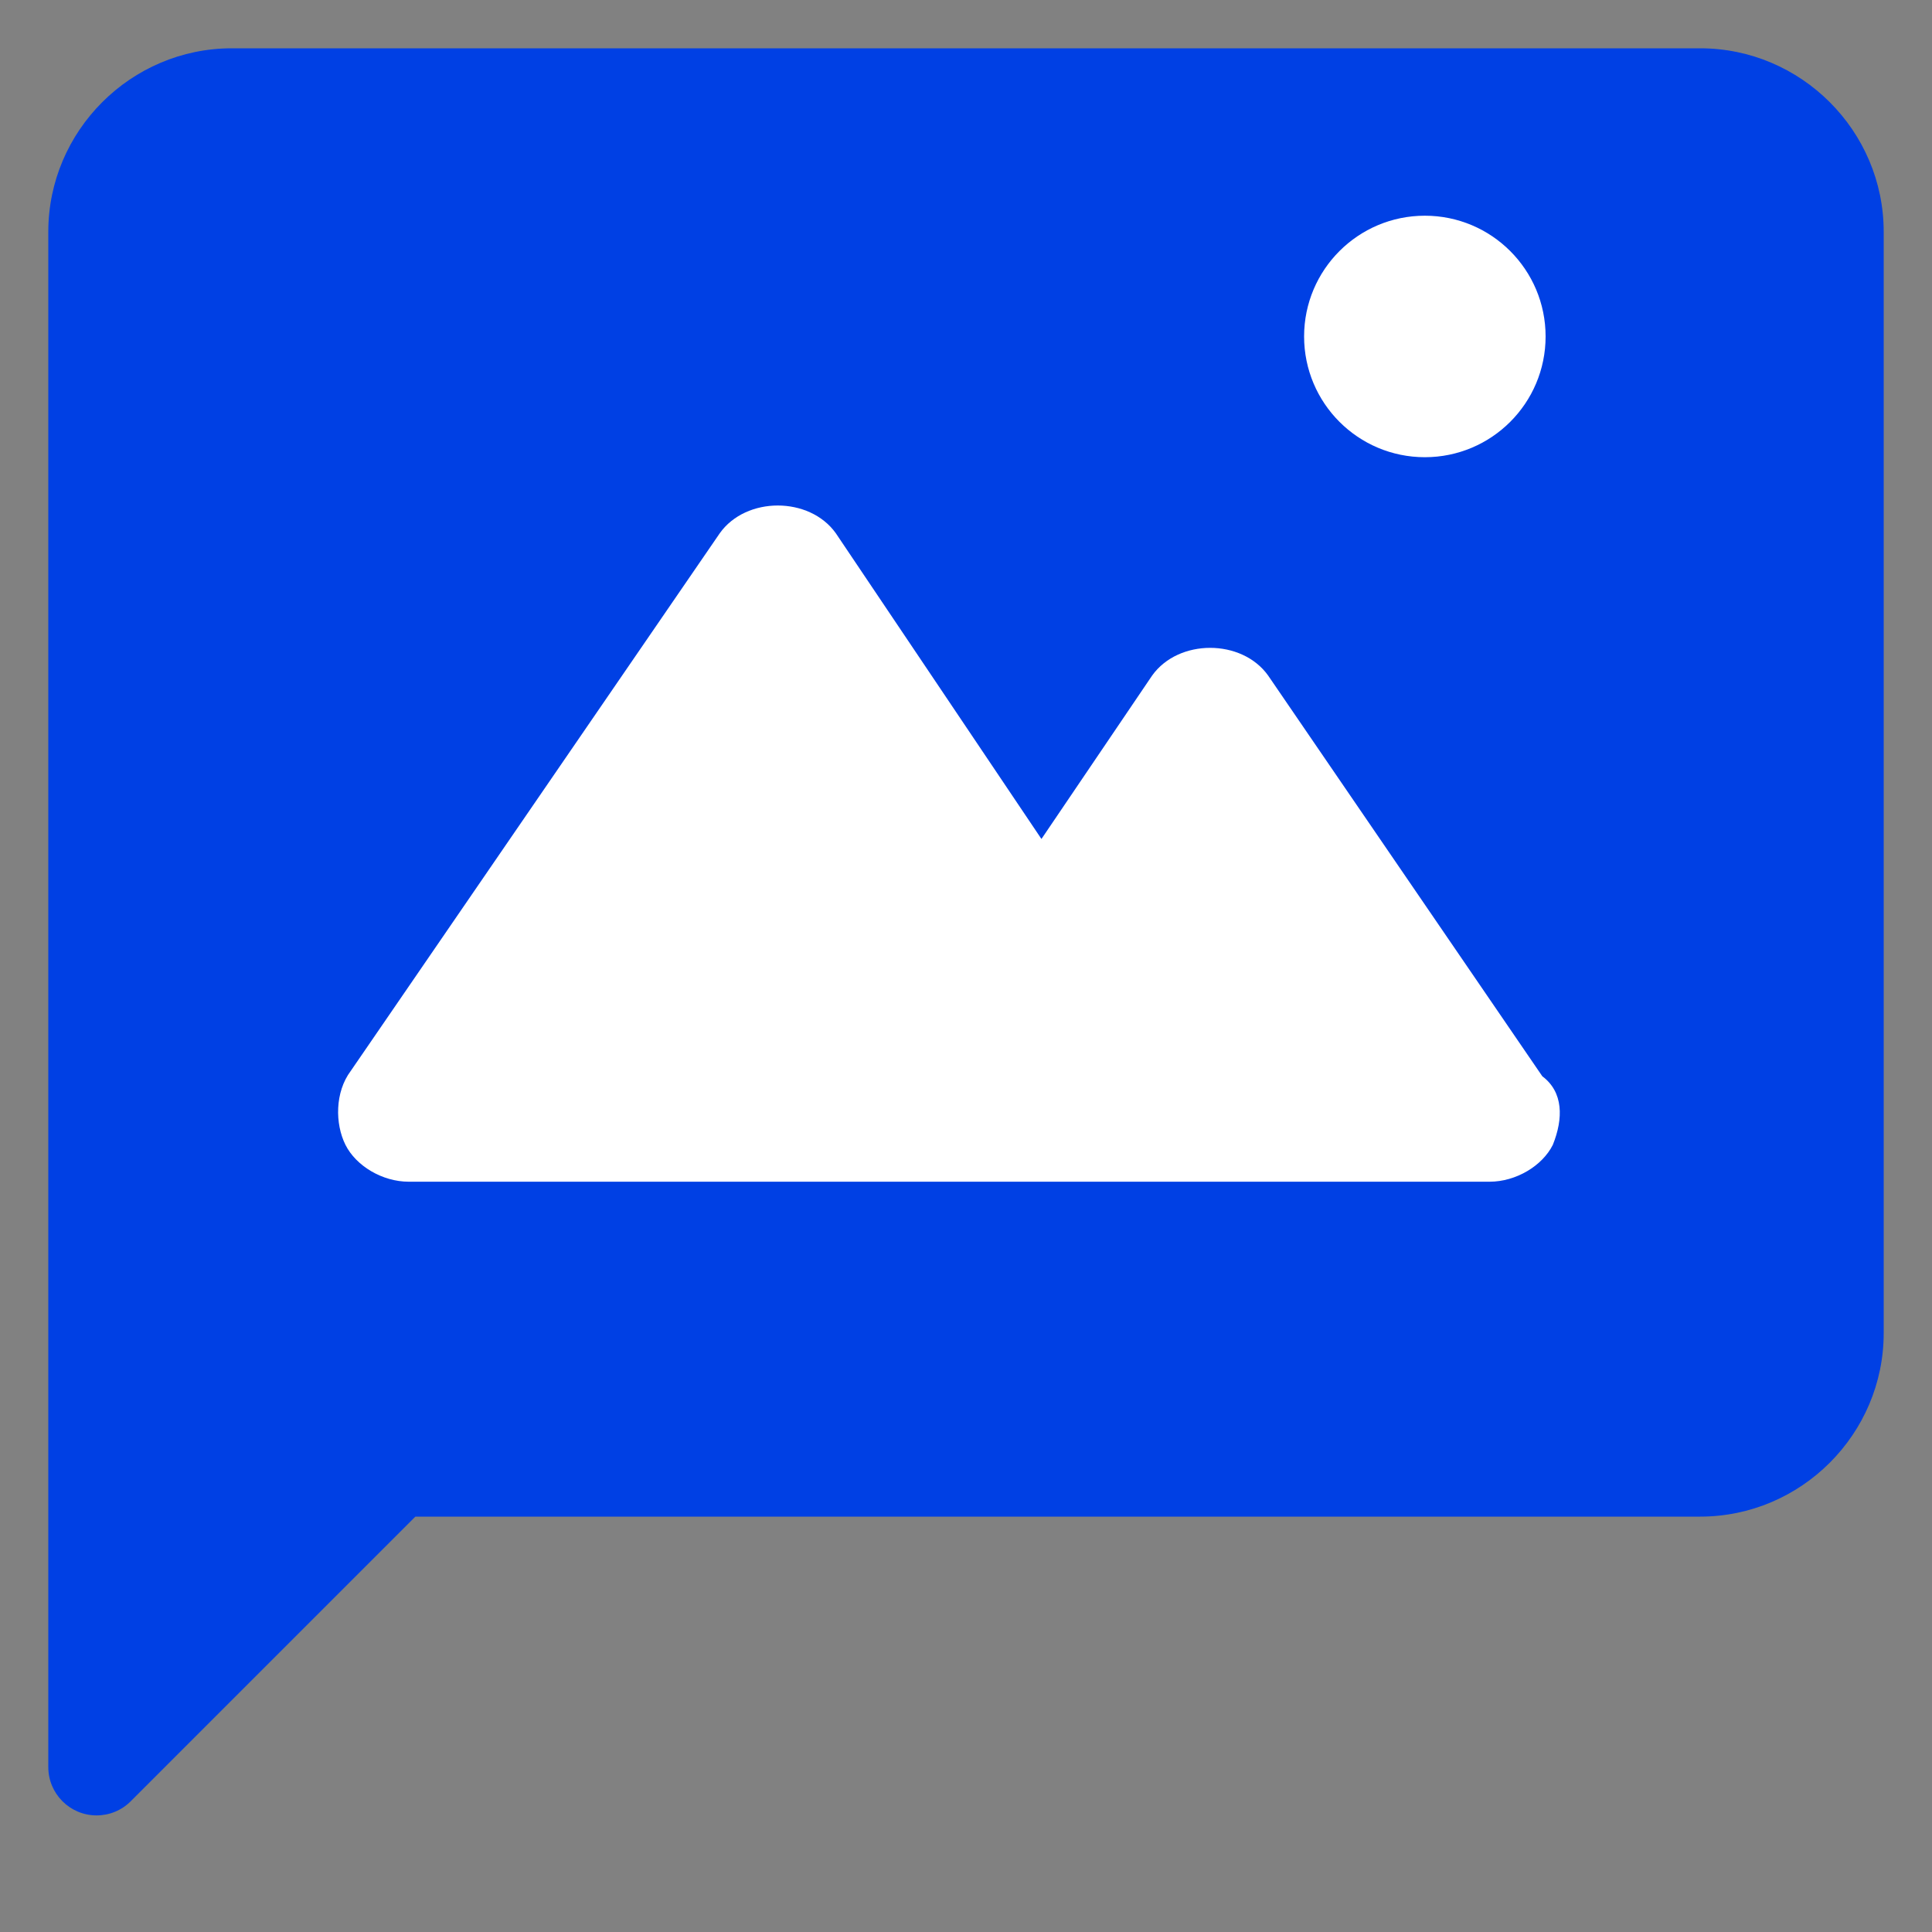
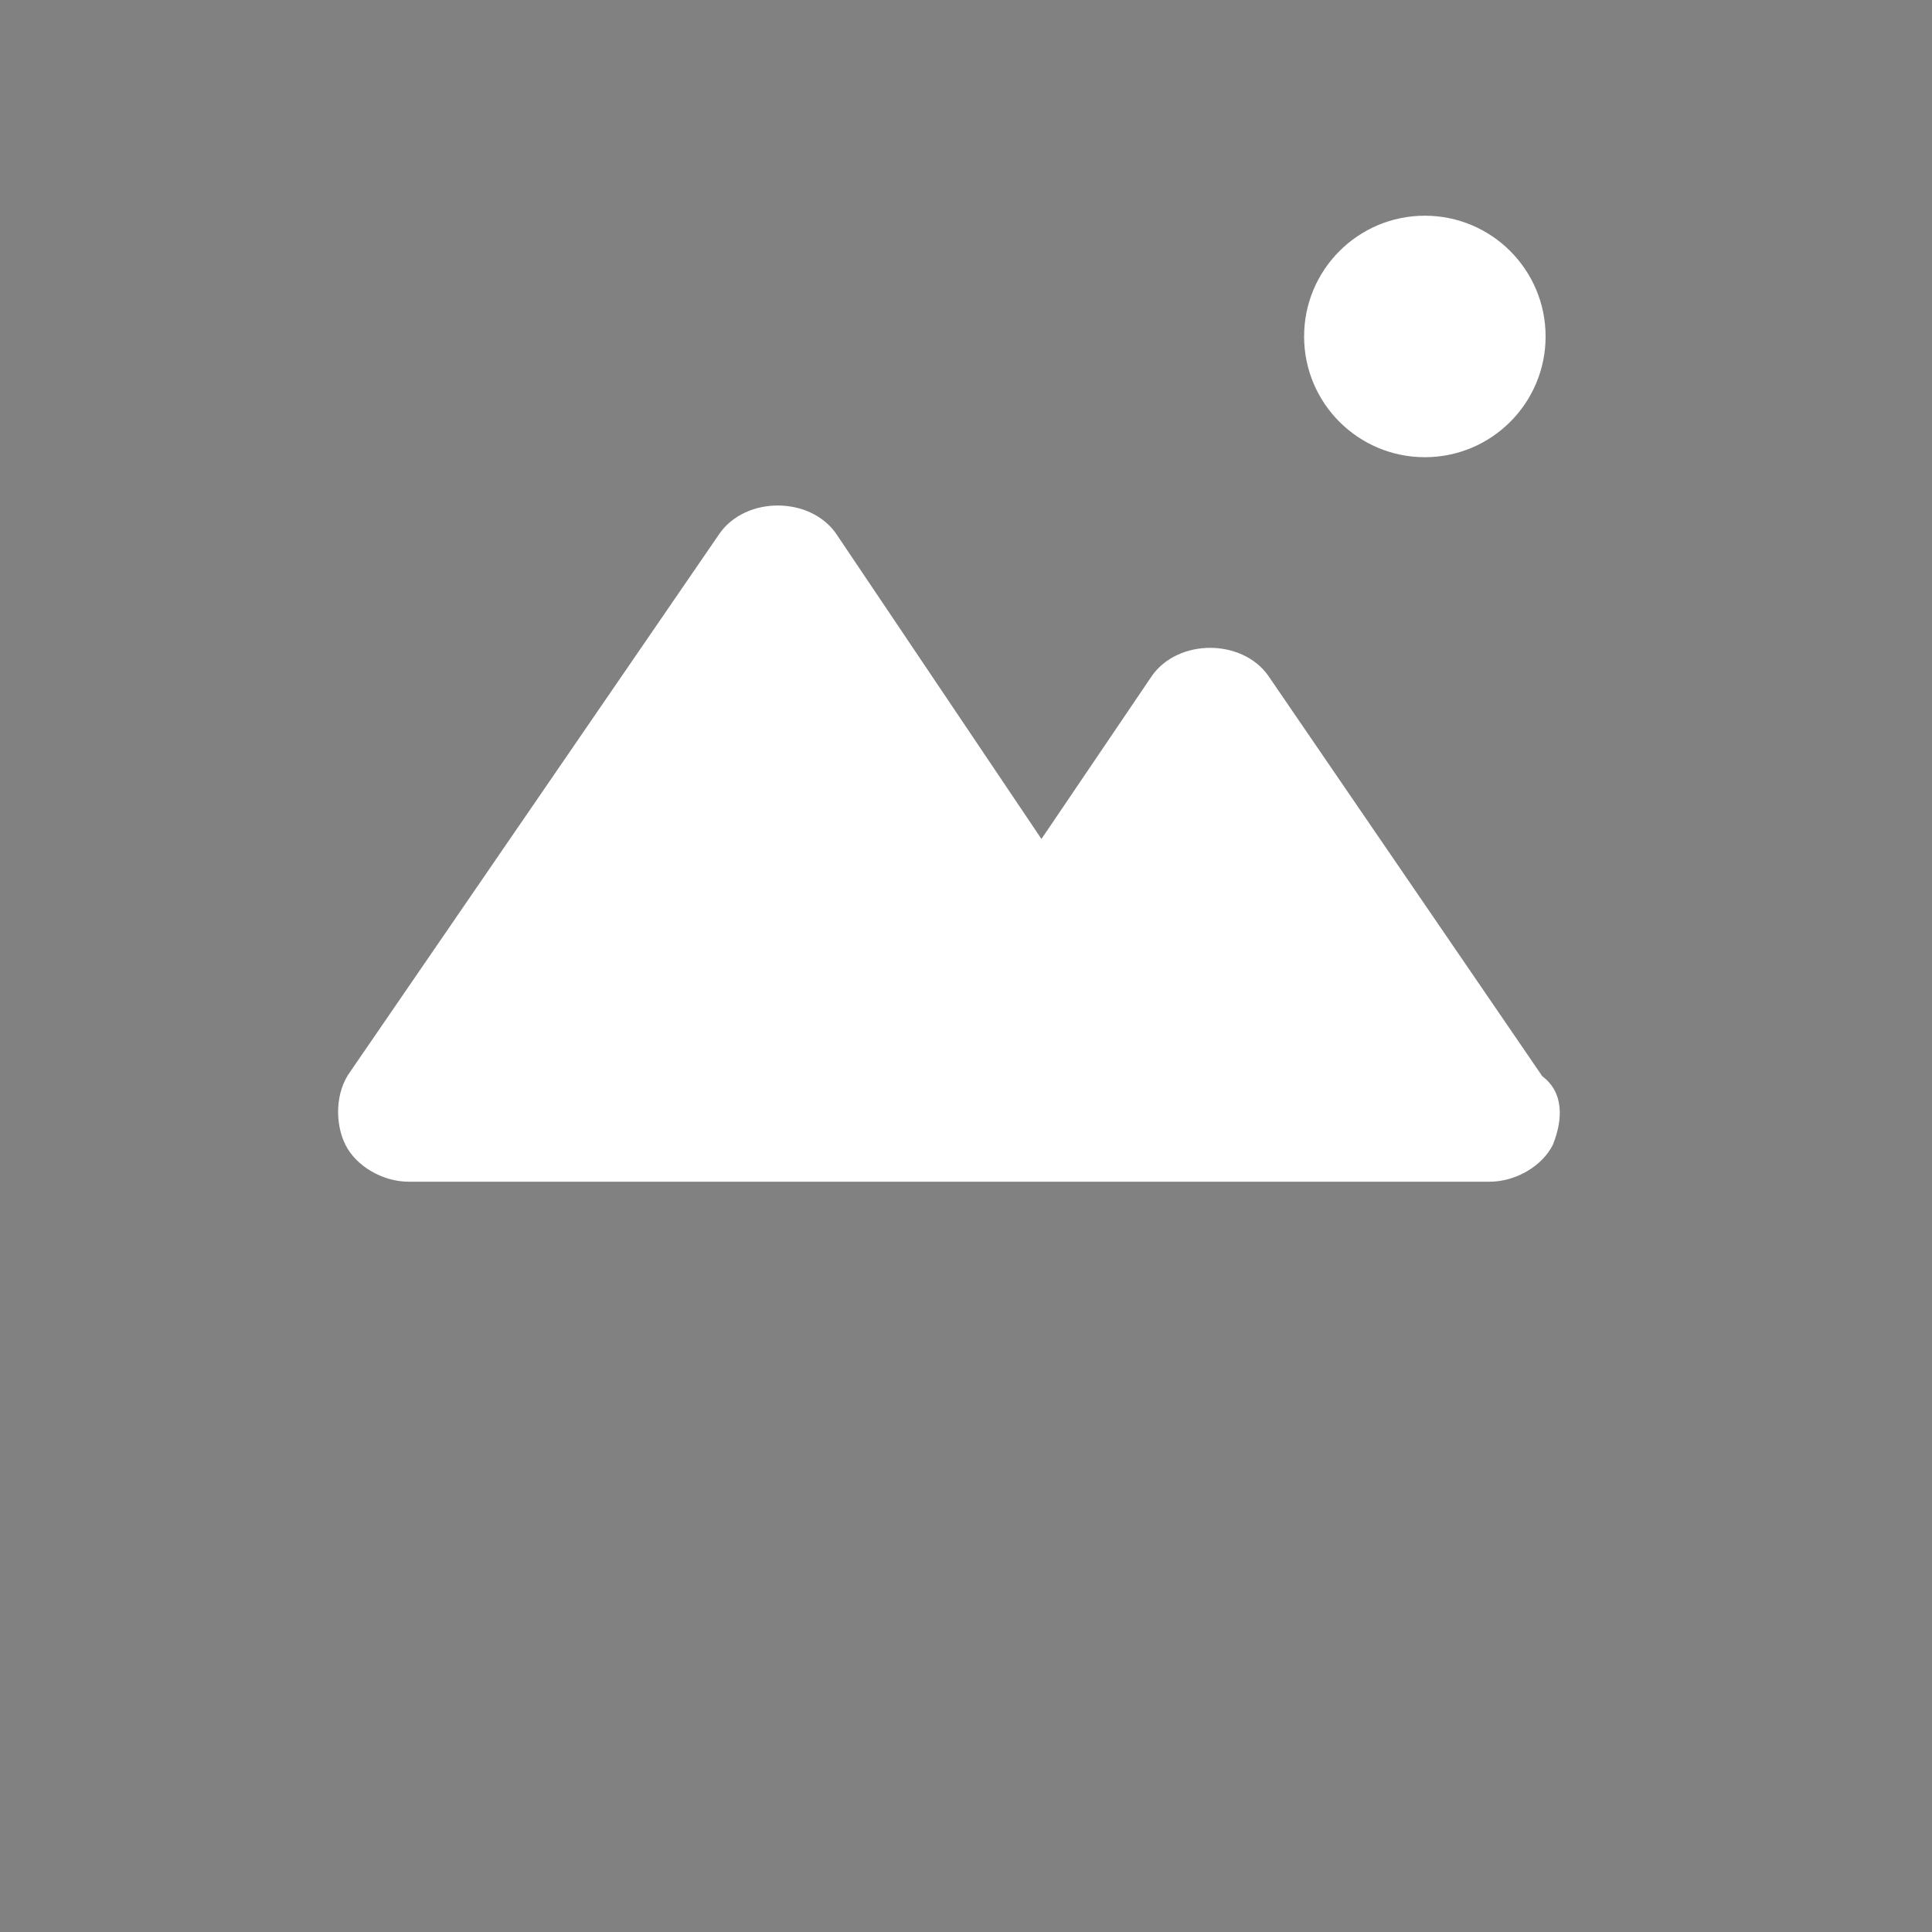
<svg xmlns="http://www.w3.org/2000/svg" width="40px" height="40px" viewBox="0 0 40 40" version="1.1">
  <rect x="0" y="0" width="40" height="40" fill="#808080" stroke="none" />
  <title>ic-native-multimedia-support</title>
  <g id="Page-1" stroke="none" stroke-width="1" fill="none" fill-rule="evenodd">
    <g id="Live-Chat-page-Channels" transform="translate(-916, -796)">
      <g id="Group-24" transform="translate(170, 60)">
        <g id="ic-native-multimedia-support" transform="translate(746, 736)">
          <rect id="Rectangle" fill-opacity="0.01" fill="#FFFFFF" x="0" y="0" width="40" height="40" />
          <g id="Group-17" transform="translate(1, 1)">
-             <path d="M34.2,1.42108547e-14 L3.8,1.42108547e-14 C1.71,1.42108547e-14 0,1.71 0,3.799 L0,35.586 C-3.59610061e-15,36.138 0.448,36.586 1,36.586 C1.265,36.586 1.52,36.481 1.707,36.293 L7.6,30.4 L7.6,30.4 L34.2,30.4 C36.29,30.4 38,28.69 38,26.6 L38,3.799 C38,1.71 36.29,1.42108547e-14 34.2,1.42108547e-14 Z" id="Path" fill="#0040E4" />
            <g id="Group-13" transform="translate(6, 3.466)" fill="#FFFFFF">
              <circle id="Oval" cx="22.5" cy="2.5" r="2.5" />
              <path d="M25.15,19.236 C24.932,19.673 24.386,20 23.84,20 L1.462,20 C0.916,20 0.37,19.673 0.152,19.236 C-0.066,18.799 -0.066,18.144 0.261,17.708 L7.903,6.573 C8.448,5.809 9.758,5.809 10.304,6.573 L14.562,12.904 L16.854,9.52 C17.4,8.756 18.71,8.756 19.255,9.52 L24.932,17.817 C25.369,18.144 25.369,18.69 25.15,19.236 Z" id="Path" />
            </g>
          </g>
        </g>
      </g>
    </g>
  </g>
</svg>